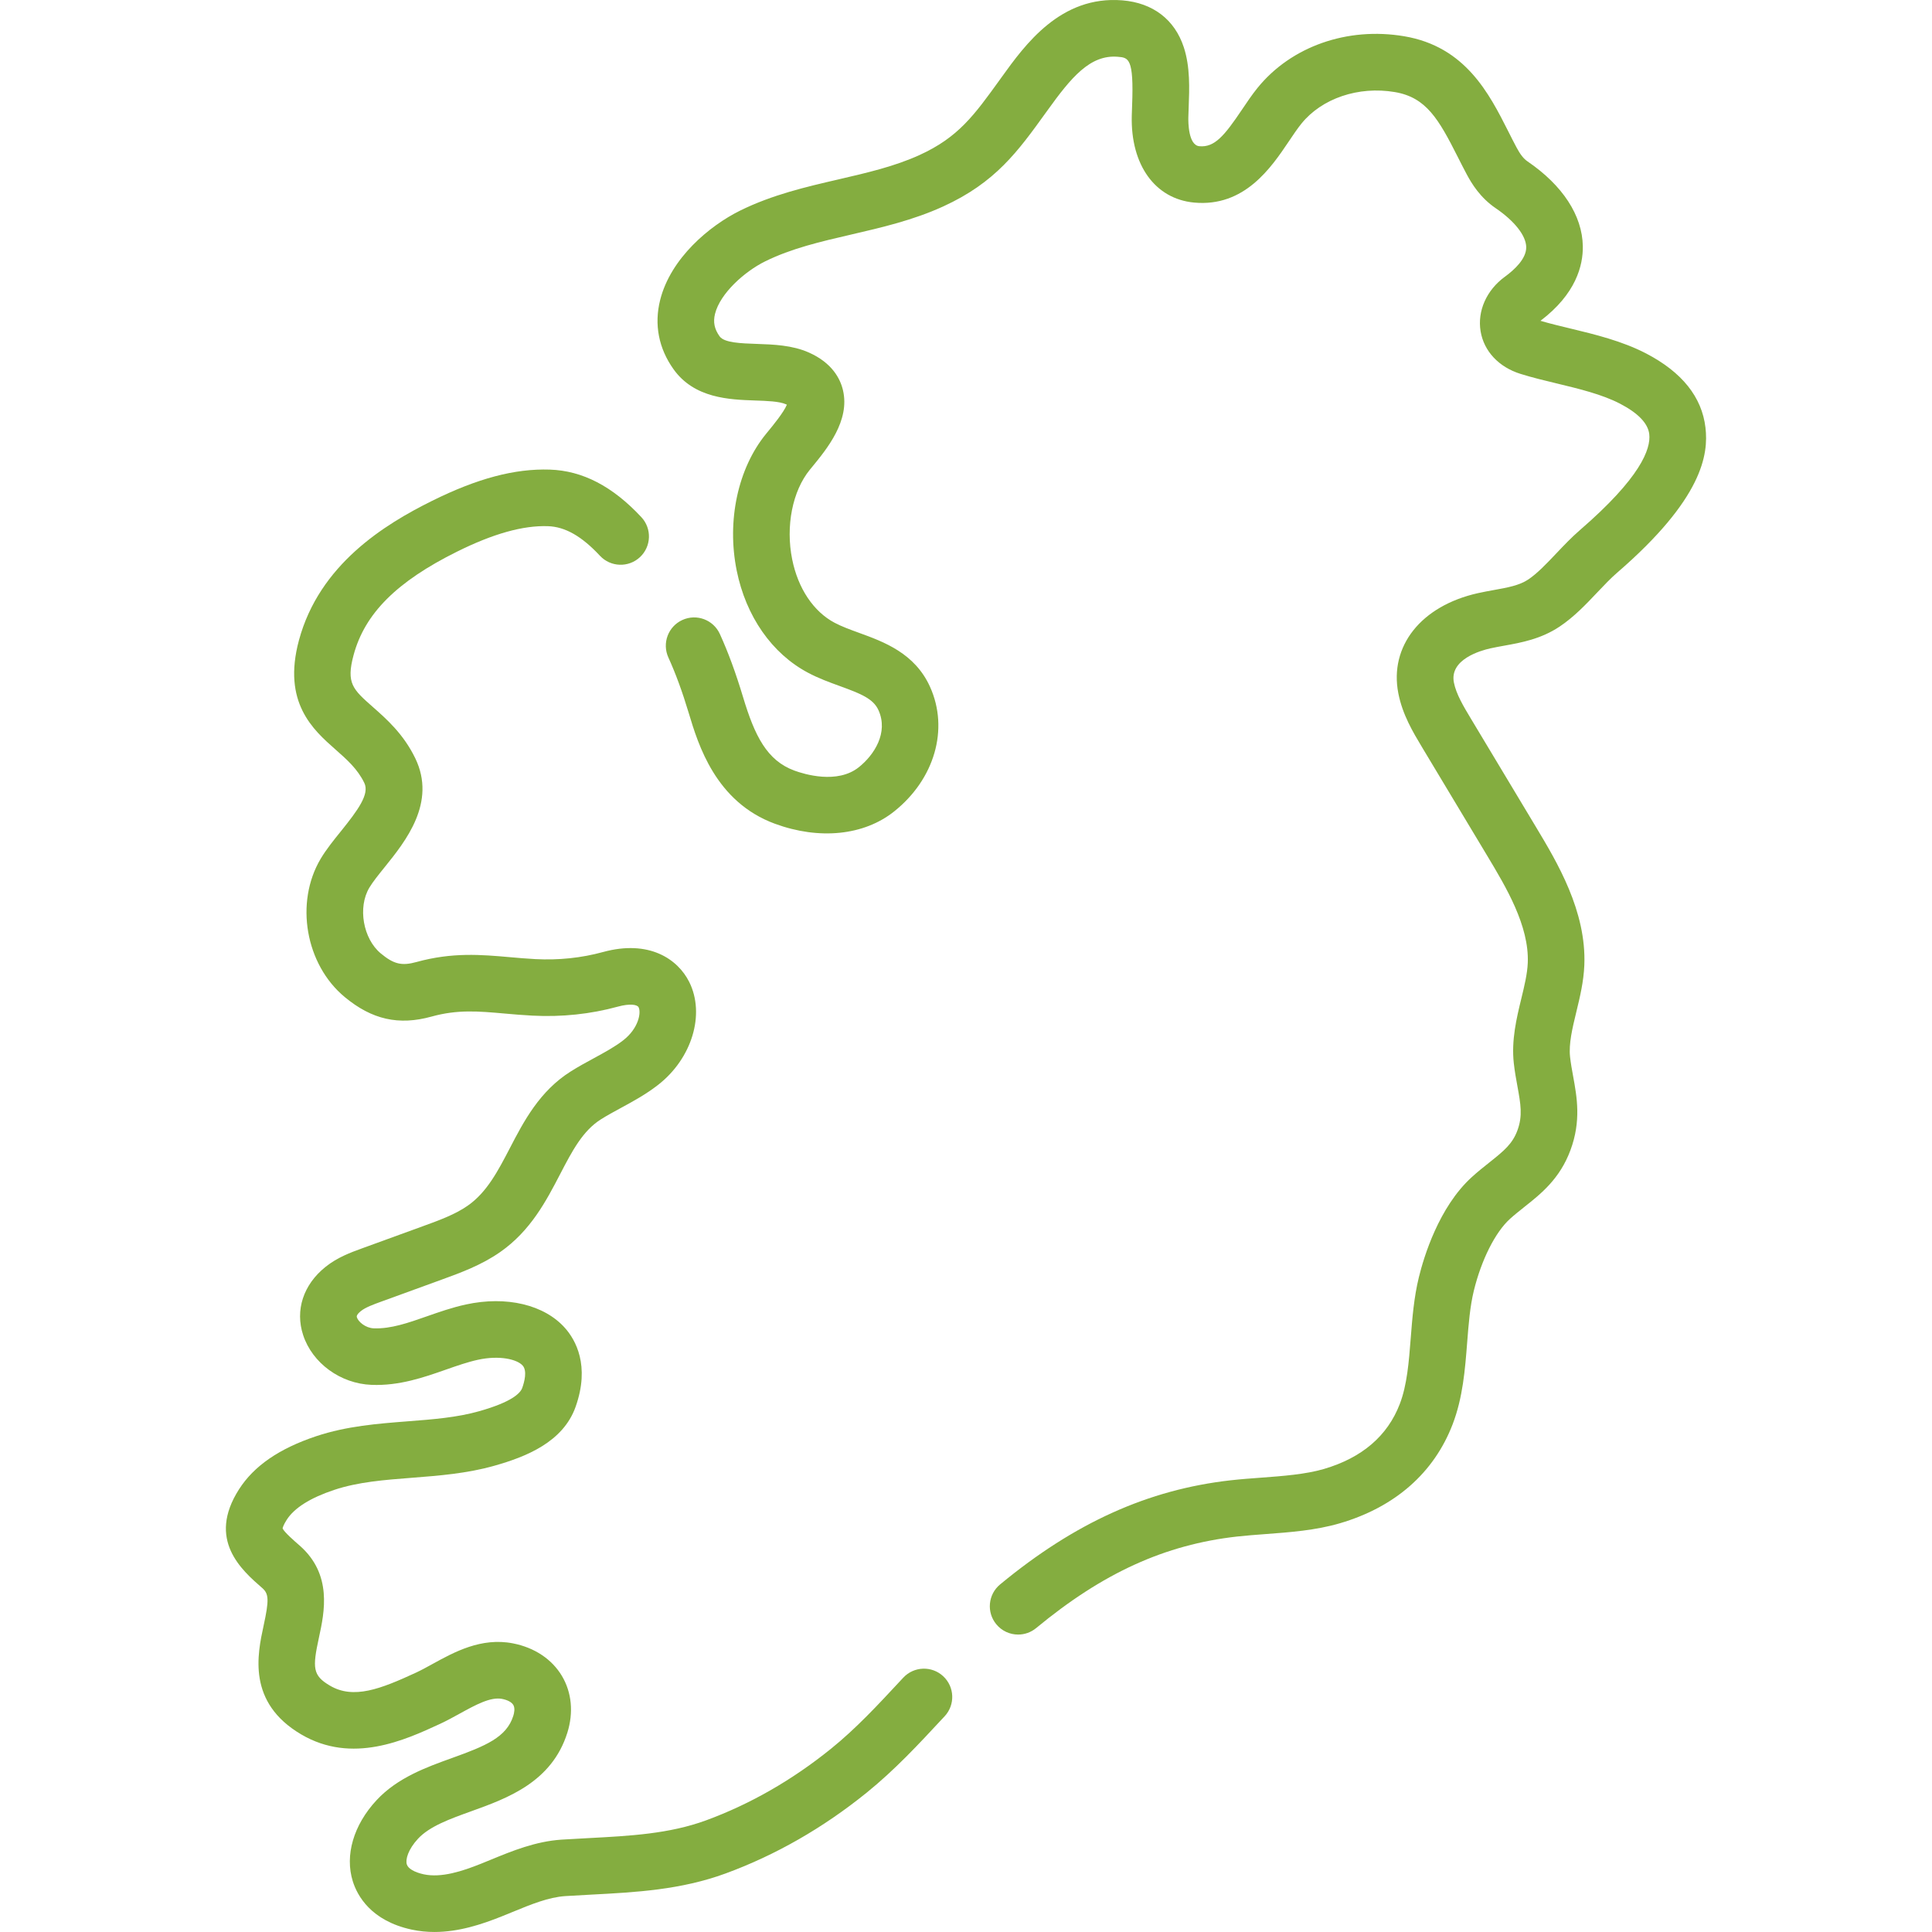
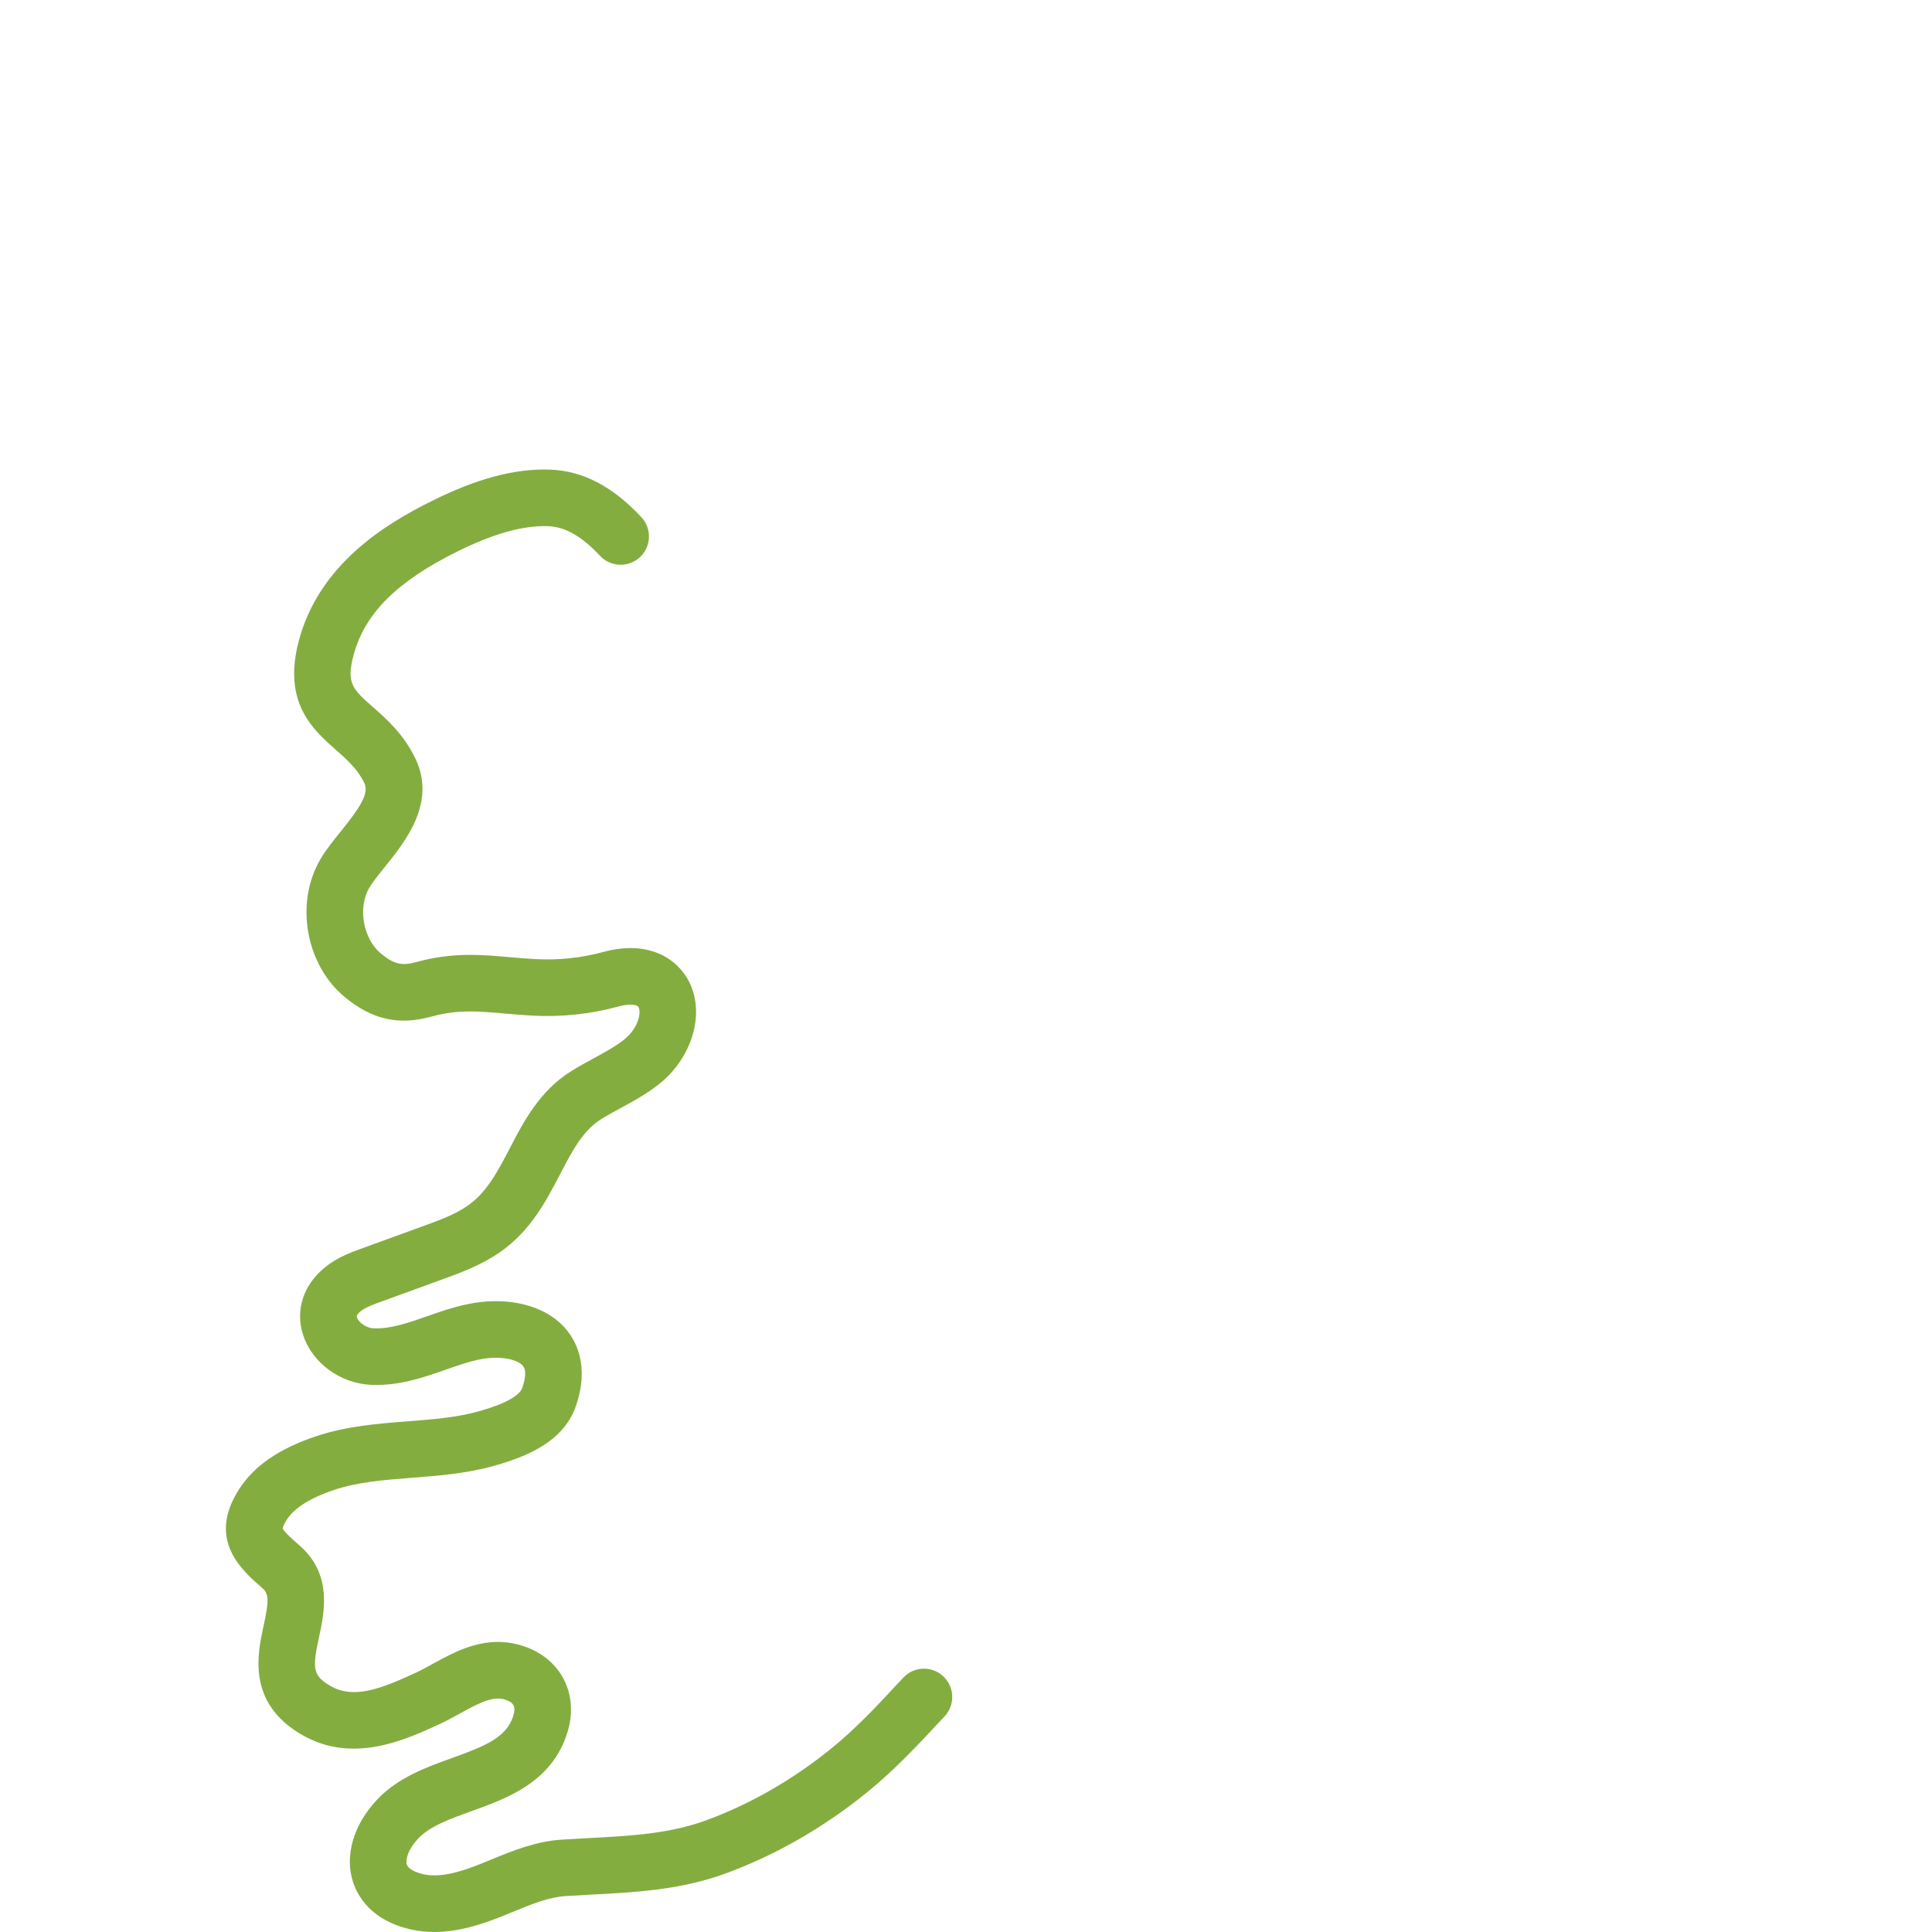
<svg xmlns="http://www.w3.org/2000/svg" width="106" height="106" viewBox="0 0 106 106" fill="none">
  <g id="ireland_2659503 1" clip-path="url(#clip0_8707_425)">
    <g id="Group">
      <g id="Group_2">
-         <path id="Vector" d="M93.571 23.459C93.376 21.785 92.282 20.417 90.319 19.395C89.002 18.709 87.489 18.344 86.153 18.022C85.573 17.883 85.022 17.75 84.519 17.601C86.465 16.128 86.859 14.567 86.842 13.506C86.814 11.822 85.737 10.17 83.808 8.855C83.596 8.711 83.411 8.476 83.208 8.095C83.052 7.803 82.903 7.508 82.755 7.213C81.706 5.138 80.402 2.555 77.041 1.989C73.919 1.462 70.836 2.549 68.993 4.824C68.688 5.201 68.41 5.615 68.14 6.017C67.183 7.439 66.641 8.1 65.803 8.022C65.193 7.965 65.193 6.688 65.199 6.432C65.204 6.259 65.21 6.08 65.217 5.897C65.257 4.853 65.303 3.671 64.95 2.594C64.45 1.069 63.251 0.155 61.575 0.019C58.187 -0.255 56.236 2.455 54.945 4.249L54.873 4.349C53.442 6.335 52.579 7.534 50.45 8.506C49.089 9.127 47.598 9.473 46.019 9.839C44.224 10.254 42.369 10.684 40.599 11.559C38.94 12.38 36.797 14.156 36.219 16.462C35.883 17.803 36.138 19.117 36.956 20.261C38.098 21.858 40.019 21.924 41.421 21.973C42.077 21.995 42.756 22.019 43.116 22.178C43.136 22.187 43.155 22.196 43.172 22.204C43 22.623 42.411 23.34 42.139 23.671L42.032 23.802C40.485 25.692 39.867 28.566 40.419 31.302C40.926 33.817 42.353 35.861 44.335 36.911C44.913 37.218 45.499 37.431 46.066 37.637C47.238 38.063 47.914 38.335 48.198 38.964C48.755 40.198 47.963 41.422 47.117 42.096C45.934 43.036 44.116 42.474 43.587 42.28C42.077 41.725 41.41 40.379 40.767 38.242C40.37 36.922 39.954 35.791 39.496 34.785C39.141 34.004 38.22 33.659 37.44 34.015C36.659 34.37 36.315 35.291 36.67 36.072C37.069 36.949 37.437 37.951 37.793 39.136C38.304 40.835 39.255 43.996 42.515 45.195C44.953 46.091 47.396 45.841 49.049 44.527C51.279 42.754 52.074 40.006 51.029 37.688C50.193 35.834 48.493 35.216 47.127 34.719C46.639 34.541 46.177 34.373 45.789 34.167C44.633 33.555 43.785 32.287 43.463 30.688C43.096 28.87 43.478 26.938 44.435 25.768L44.538 25.643C45.378 24.621 46.646 23.077 46.249 21.404C46.1 20.775 45.653 19.906 44.374 19.339C43.464 18.936 42.435 18.9 41.528 18.869C40.646 18.839 39.734 18.807 39.482 18.454C39.195 18.053 39.117 17.671 39.231 17.216C39.513 16.092 40.855 14.896 41.976 14.342C43.421 13.628 45.023 13.257 46.72 12.864C48.379 12.479 50.094 12.082 51.74 11.331C54.618 10.017 55.843 8.316 57.393 6.163L57.465 6.064C58.764 4.259 59.801 2.99 61.325 3.115C61.917 3.162 62.214 3.187 62.114 5.777C62.107 5.975 62.099 6.169 62.095 6.357C62.029 9.046 63.371 10.913 65.513 11.114C68.281 11.373 69.747 9.192 70.717 7.749C70.959 7.388 71.189 7.047 71.407 6.778C72.528 5.394 74.536 4.715 76.525 5.051C78.253 5.342 78.932 6.533 79.983 8.614C80.142 8.928 80.301 9.243 80.467 9.554C80.747 10.081 81.217 10.848 82.059 11.421C83.099 12.13 83.726 12.928 83.737 13.556C83.747 14.188 83.104 14.791 82.563 15.185C81.558 15.919 81.049 17.065 81.234 18.177C81.415 19.27 82.235 20.144 83.426 20.514C84.07 20.715 84.759 20.881 85.426 21.041C86.645 21.335 87.905 21.639 88.885 22.149C89.879 22.667 90.418 23.229 90.487 23.818C90.583 24.638 90 26.217 86.681 29.085C86.226 29.478 85.803 29.924 85.394 30.355C84.854 30.925 84.343 31.464 83.847 31.795C83.358 32.121 82.717 32.236 81.975 32.37C81.687 32.422 81.389 32.476 81.08 32.545C77.971 33.242 76.218 35.448 76.719 38.033C76.947 39.209 77.524 40.169 78.033 41.017L81.606 46.966C82.629 48.671 83.903 50.793 83.822 52.827C83.798 53.426 83.637 54.092 83.466 54.796C83.208 55.86 82.916 57.066 83.055 58.328C83.106 58.79 83.182 59.203 83.255 59.602C83.432 60.576 83.55 61.219 83.253 62.022C82.984 62.748 82.538 63.126 81.708 63.784C81.398 64.03 81.077 64.284 80.743 64.589C78.939 66.235 78.117 68.971 77.848 70.071C77.575 71.186 77.486 72.323 77.4 73.422C77.297 74.74 77.2 75.985 76.801 77.027C76.13 78.78 74.731 79.981 72.641 80.595C71.632 80.891 70.384 80.984 69.177 81.074C68.63 81.114 68.064 81.156 67.522 81.217C62.99 81.728 58.97 83.543 54.87 86.931C54.209 87.478 54.117 88.456 54.663 89.117C54.97 89.489 55.413 89.681 55.861 89.681C56.209 89.681 56.559 89.564 56.849 89.325C60.512 86.297 63.911 84.749 67.87 84.303C68.353 84.249 68.866 84.211 69.408 84.17C70.776 84.069 72.192 83.963 73.516 83.574C76.542 82.686 78.681 80.805 79.702 78.137C80.261 76.675 80.381 75.144 80.496 73.664C80.576 72.644 80.651 71.68 80.864 70.81C81.278 69.12 82.034 67.615 82.836 66.883C83.091 66.651 83.357 66.441 83.638 66.217C84.549 65.495 85.582 64.675 86.165 63.1C86.758 61.499 86.52 60.195 86.31 59.044C86.244 58.682 86.181 58.34 86.142 57.988C86.063 57.267 86.267 56.422 86.484 55.527C86.683 54.707 86.888 53.859 86.925 52.952C87.043 49.99 85.439 47.318 84.268 45.368L80.695 39.418C80.3 38.76 79.891 38.08 79.768 37.442C79.523 36.179 81.23 35.694 81.759 35.575C82.005 35.52 82.258 35.475 82.526 35.426C83.472 35.256 84.544 35.062 85.569 34.378C86.356 33.853 87.013 33.161 87.647 32.491C88.02 32.098 88.373 31.726 88.711 31.434C93.426 27.361 93.743 24.931 93.571 23.459Z" fill="#84AD40" />
        <path id="Vector_2" d="M49.556 92.048L49.408 92.207C48.15 93.561 46.962 94.84 45.596 95.943C43.469 97.662 41.163 98.984 38.742 99.873C36.721 100.615 34.573 100.728 32.298 100.848C31.805 100.874 31.31 100.9 30.813 100.932C29.383 101.026 28.088 101.558 26.945 102.028C26.758 102.106 26.57 102.183 26.383 102.257C25.376 102.66 24.216 103.044 23.245 102.834C22.739 102.724 22.393 102.522 22.321 102.293C22.236 102.023 22.393 101.465 22.938 100.879C23.572 100.198 24.683 99.797 25.859 99.374C27.827 98.665 30.276 97.784 31.128 95.064C31.474 93.96 31.368 92.855 30.831 91.953C30.281 91.031 29.327 90.395 28.143 90.164C26.405 89.824 24.92 90.641 23.726 91.298C23.406 91.475 23.102 91.641 22.826 91.769C20.878 92.669 19.398 93.247 18.101 92.483C17.15 91.923 17.138 91.511 17.5 89.84C17.799 88.46 18.251 86.375 16.43 84.789C16.135 84.533 15.594 84.061 15.505 83.857C15.512 83.814 15.55 83.668 15.731 83.384C16.148 82.733 17.023 82.181 18.334 81.744C19.646 81.307 21.086 81.196 22.61 81.078C24.09 80.963 25.62 80.845 27.139 80.414C28.846 79.931 30.893 79.127 31.581 77.184C32.387 74.911 31.567 73.505 31.007 72.87C29.873 71.583 27.785 71.086 25.558 71.572C24.801 71.737 24.101 71.983 23.423 72.22C22.404 72.578 21.442 72.916 20.505 72.879C20.049 72.861 19.661 72.519 19.583 72.282C19.569 72.24 19.537 72.144 19.803 71.93C20.057 71.727 20.489 71.57 20.906 71.418L24.25 70.201C25.264 69.832 26.415 69.413 27.444 68.693C29.119 67.523 29.973 65.879 30.727 64.429C31.393 63.148 31.968 62.043 32.974 61.41C33.312 61.197 33.676 60.999 34.062 60.79C34.737 60.423 35.436 60.044 36.102 59.526C37.966 58.077 38.702 55.648 37.814 53.874C37.189 52.626 35.619 51.54 33.086 52.233C31.901 52.558 30.653 52.688 29.375 52.622C28.887 52.596 28.415 52.555 27.958 52.514C26.414 52.378 24.818 52.237 22.848 52.782C22.042 53.005 21.604 52.9 20.894 52.312C19.92 51.505 19.619 49.785 20.263 48.704C20.453 48.385 20.771 47.991 21.108 47.573C22.245 46.163 23.963 44.033 22.782 41.599C22.138 40.272 21.212 39.455 20.468 38.799C19.357 37.82 18.982 37.49 19.4 35.939C20.015 33.658 21.767 31.908 25.08 30.264C27.063 29.28 28.696 28.822 30.061 28.869C31.006 28.9 31.913 29.416 32.916 30.492C33.501 31.119 34.484 31.153 35.111 30.569C35.738 29.984 35.773 29.001 35.188 28.374C33.607 26.678 31.964 25.825 30.164 25.765C28.243 25.703 26.189 26.247 23.699 27.483C21.105 28.77 17.525 30.964 16.401 35.131C15.482 38.544 17.177 40.038 18.414 41.129C19.032 41.674 19.617 42.189 19.988 42.955C20.286 43.569 19.638 44.448 18.691 45.623C18.3 46.107 17.897 46.607 17.594 47.116C16.167 49.514 16.758 52.918 18.913 54.703C20.409 55.943 21.878 56.273 23.677 55.775C25.104 55.379 26.243 55.48 27.684 55.608C28.169 55.651 28.669 55.695 29.213 55.723C30.823 55.807 32.401 55.64 33.905 55.228C34.548 55.052 34.961 55.113 35.037 55.264C35.186 55.563 35.033 56.423 34.197 57.074C33.731 57.436 33.171 57.739 32.58 58.061C32.168 58.284 31.743 58.515 31.32 58.781C29.601 59.863 28.735 61.527 27.972 62.996C27.325 64.239 26.715 65.414 25.665 66.148C24.969 66.634 24.104 66.949 23.187 67.282L19.843 68.499C19.251 68.715 18.514 68.983 17.861 69.507C16.641 70.484 16.182 71.885 16.633 73.253C17.14 74.793 18.682 75.915 20.383 75.981C21.907 76.042 23.259 75.568 24.451 75.15C25.067 74.934 25.649 74.73 26.22 74.605C27.406 74.347 28.371 74.576 28.677 74.923C28.932 75.212 28.772 75.813 28.654 76.146C28.544 76.456 28.045 76.93 26.292 77.426C25.071 77.772 23.759 77.874 22.37 77.981C20.726 78.109 19.026 78.24 17.352 78.797C15.321 79.474 13.935 80.427 13.114 81.711C11.345 84.478 13.251 86.138 14.39 87.13C14.753 87.447 14.766 87.792 14.465 89.182C14.123 90.762 13.55 93.406 16.524 95.158C19.324 96.806 22.215 95.471 24.128 94.588C24.504 94.414 24.869 94.213 25.223 94.018C26.093 93.539 26.915 93.088 27.546 93.211C27.848 93.27 28.072 93.39 28.162 93.542C28.269 93.721 28.209 93.991 28.164 94.135C27.792 95.323 26.646 95.789 24.807 96.452C23.402 96.957 21.81 97.531 20.663 98.765C19.396 100.127 18.909 101.793 19.358 103.223C19.603 104.003 20.349 105.385 22.588 105.869C23.01 105.96 23.428 105.999 23.838 105.999C25.171 105.999 26.433 105.581 27.536 105.14C27.733 105.062 27.929 104.981 28.126 104.9C29.137 104.484 30.093 104.091 31.015 104.03C31.499 103.999 31.981 103.974 32.461 103.948C34.865 103.822 37.351 103.691 39.811 102.788C42.552 101.782 45.155 100.291 47.547 98.358C49.085 97.115 50.406 95.694 51.682 94.32L51.83 94.162C52.413 93.534 52.378 92.551 51.749 91.967C51.122 91.384 50.14 91.42 49.556 92.048Z" fill="#84AD40" />
      </g>
    </g>
  </g>
  <defs>
    <clipPath id="clip0_8707_425">
      <rect width="106" height="106" fill="white" />
    </clipPath>
  </defs>
</svg>